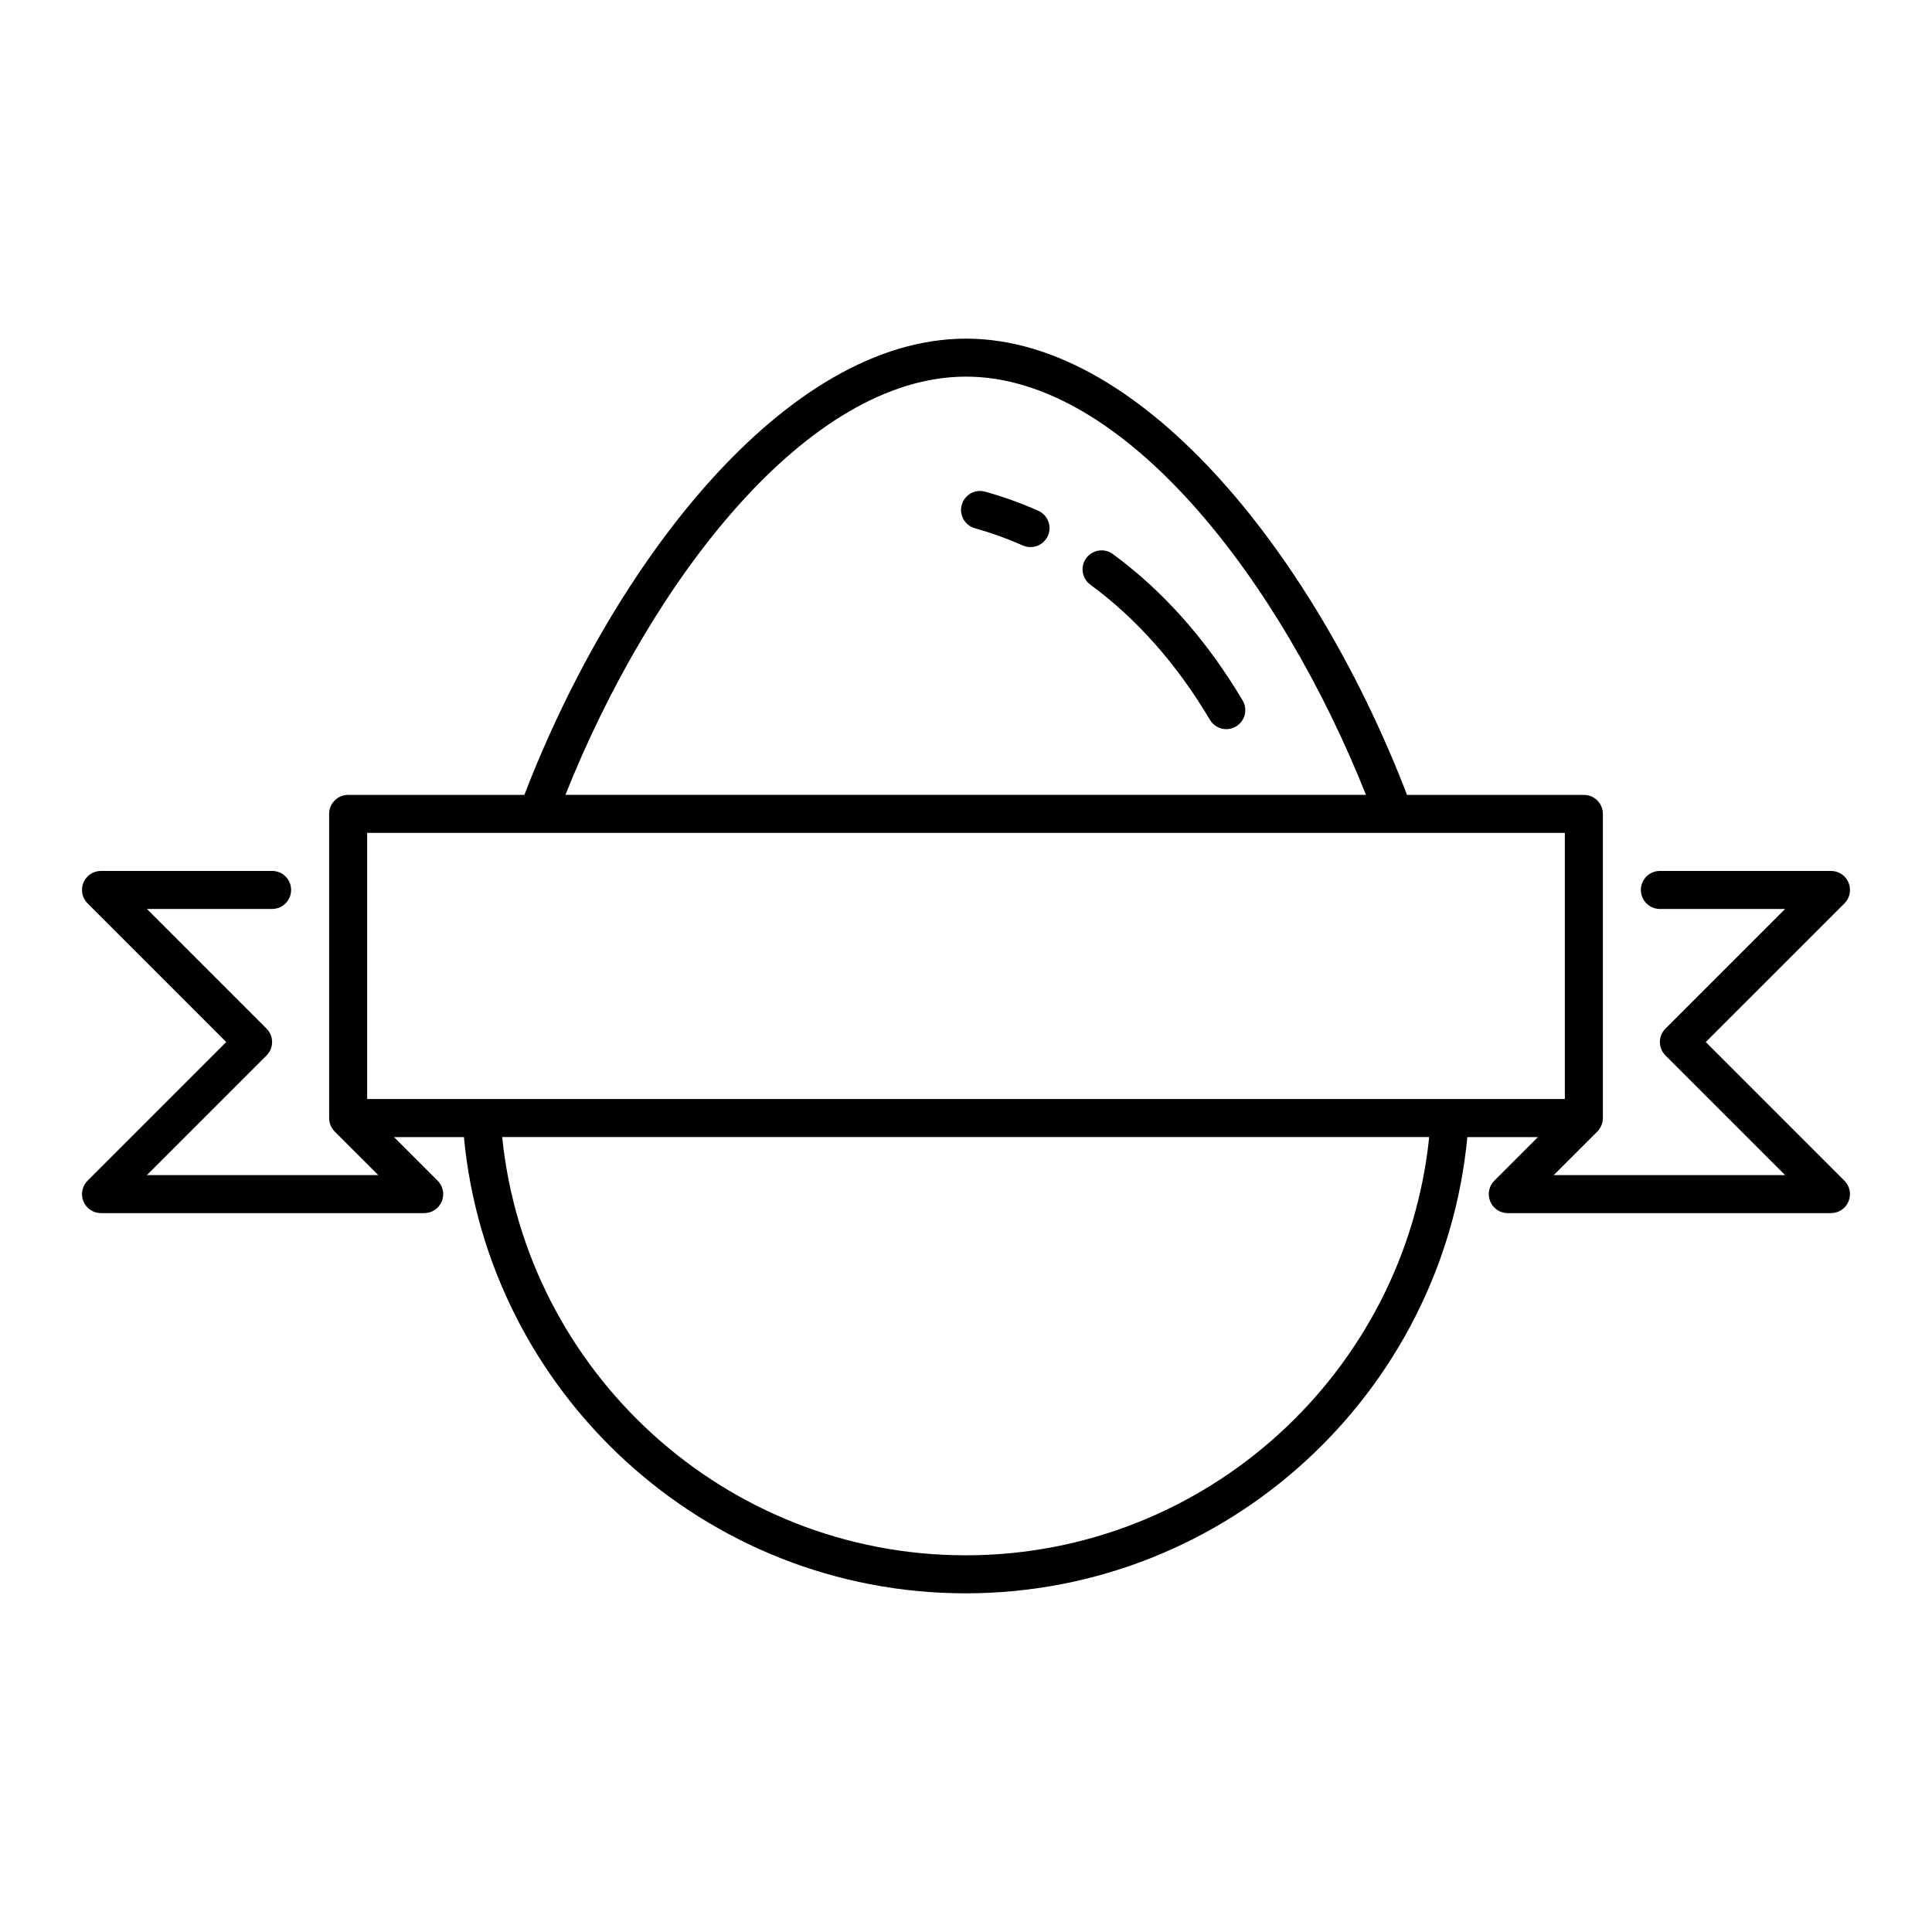
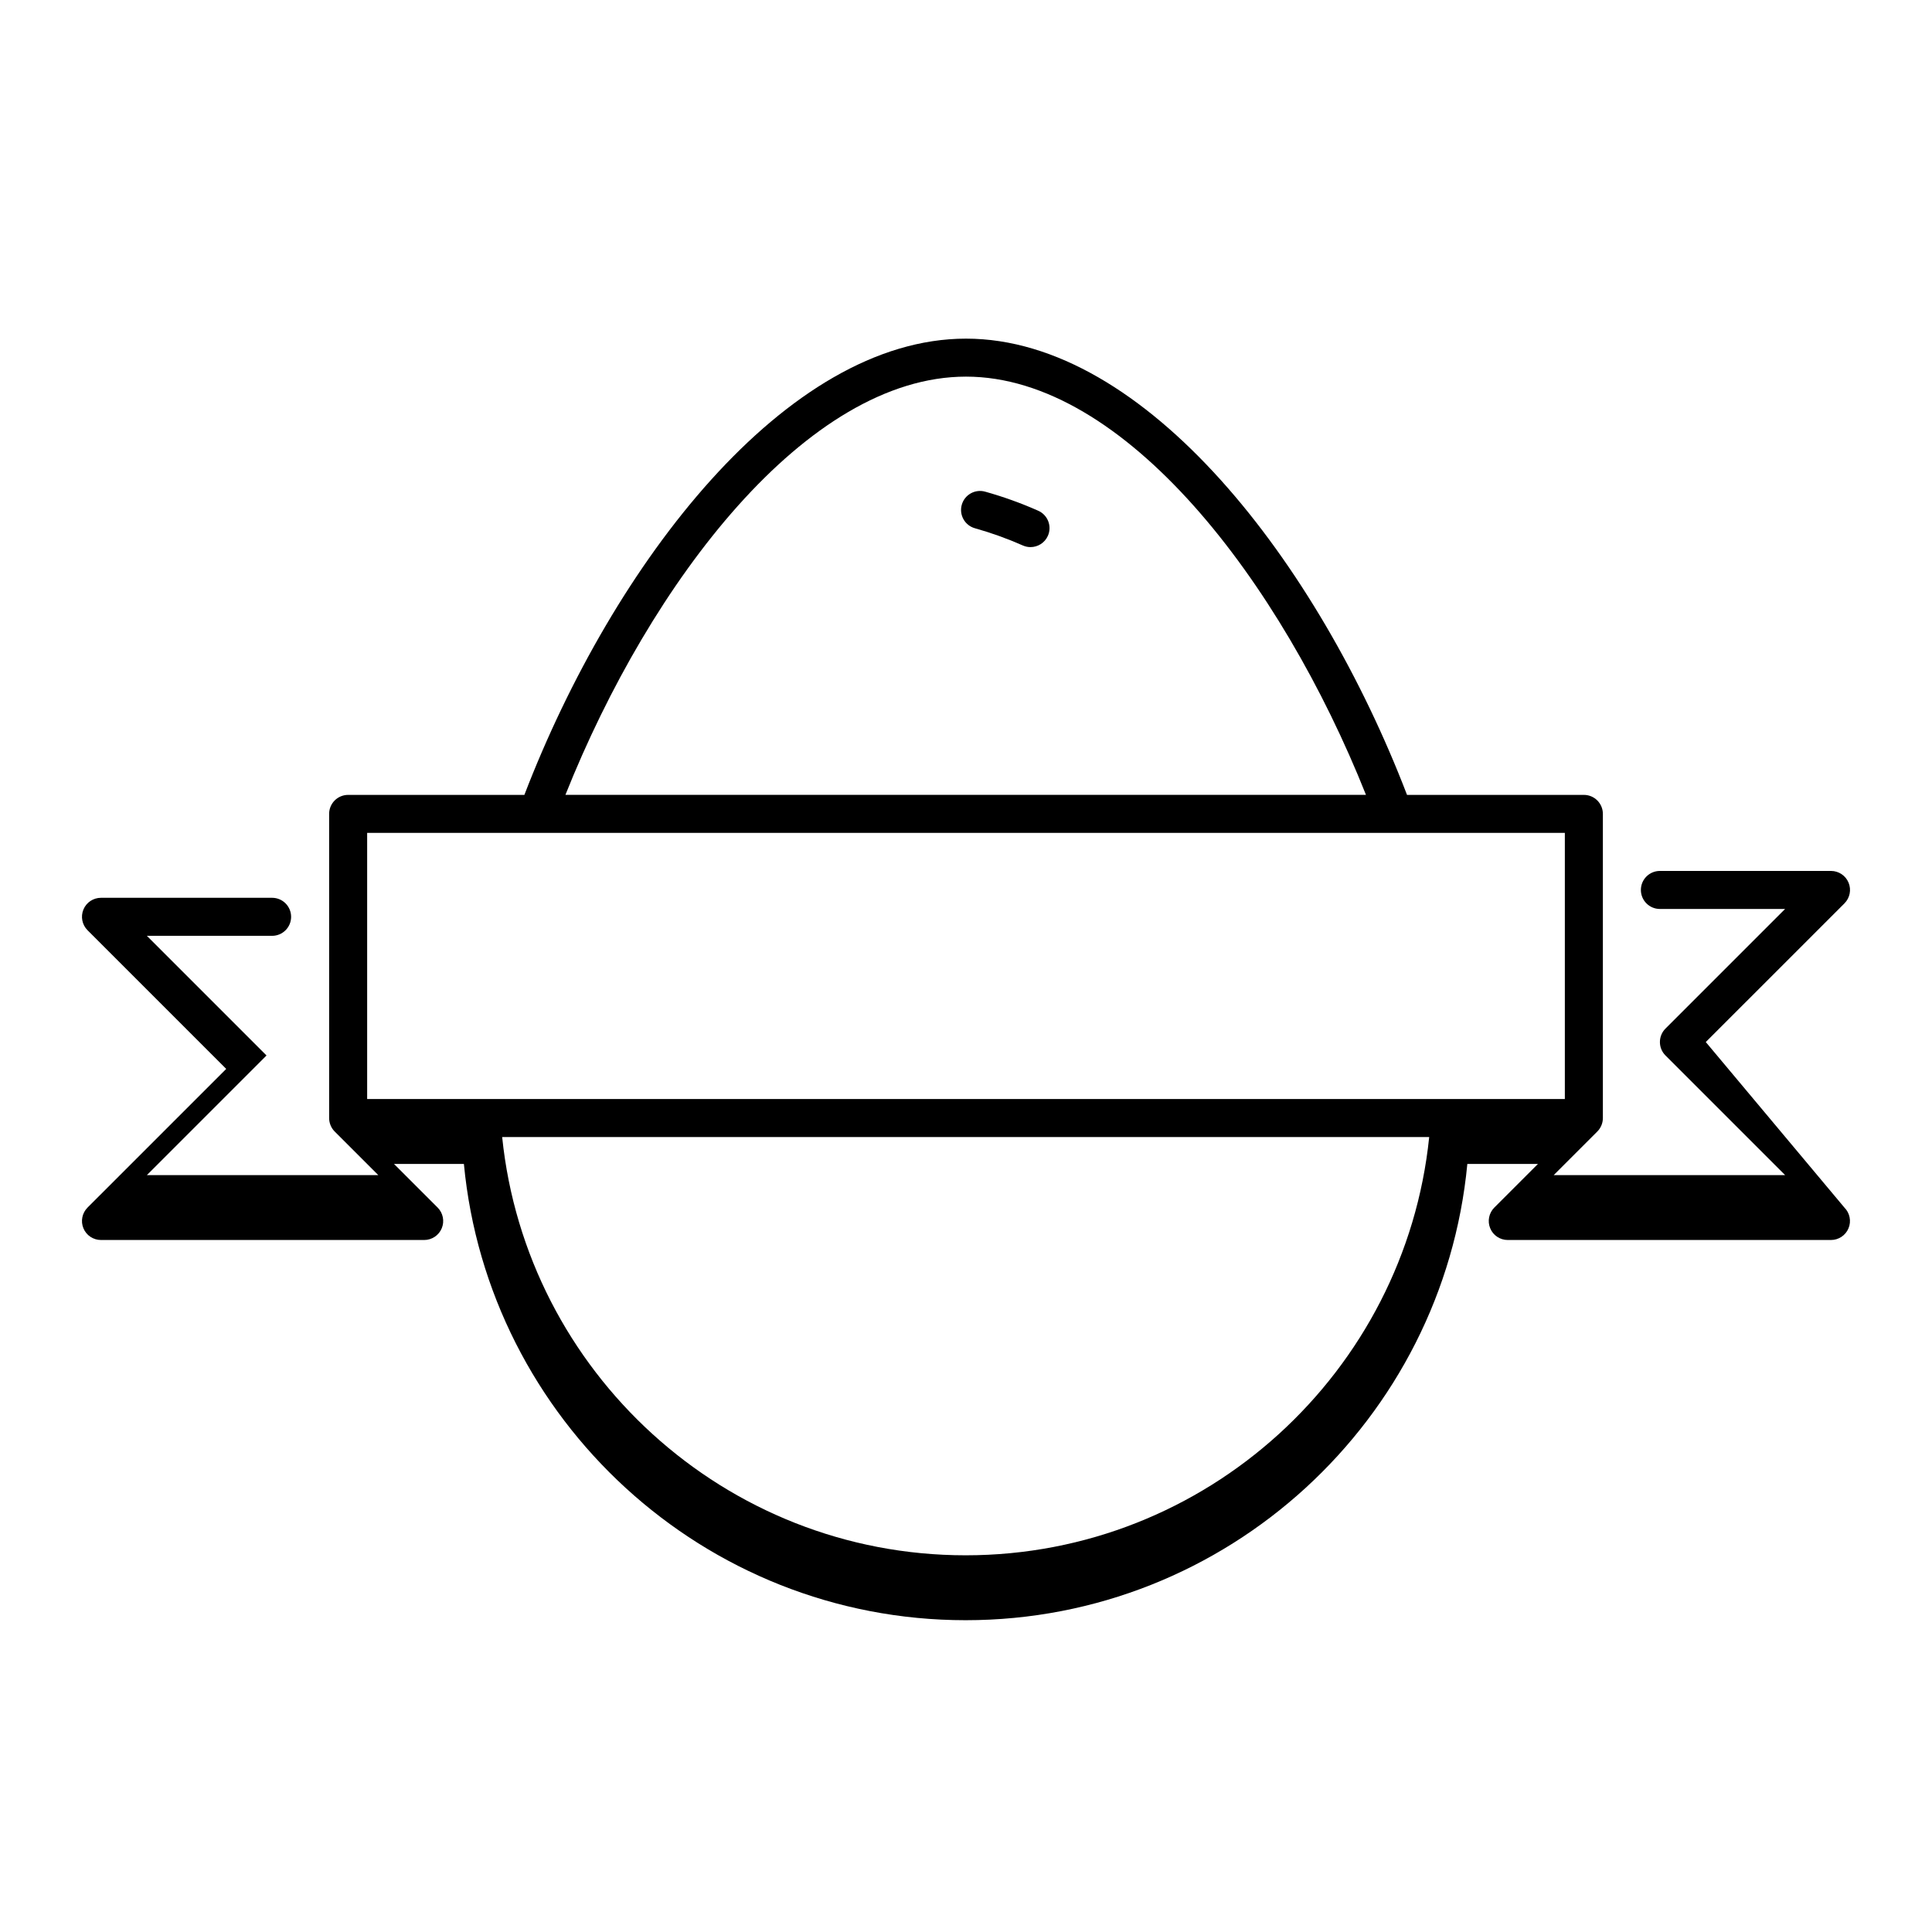
<svg xmlns="http://www.w3.org/2000/svg" fill="#000000" width="800px" height="800px" version="1.1" viewBox="144 144 512 512">
  <g>
-     <path d="m473.31 329.63c-9.457-15.945-21.035-29.004-34.41-38.809-2.238-1.641-5.391-1.152-7.039 1.09-1.641 2.242-1.16 5.394 1.09 7.039 12.277 8.996 22.938 21.051 31.695 35.816 0.941 1.586 2.621 2.469 4.336 2.469 0.875 0 1.758-0.227 2.562-0.707 2.394-1.418 3.184-4.512 1.766-6.898z" />
    <path d="m419.14 279.35c-4.551-2.019-9.285-3.719-14.062-5.055-2.664-0.75-5.457 0.805-6.203 3.496-0.746 2.676 0.816 5.457 3.496 6.203 4.301 1.203 8.574 2.742 12.688 4.559 0.664 0.297 1.359 0.434 2.035 0.434 1.934 0 3.777-1.117 4.609-2.996 1.125-2.535-0.02-5.512-2.562-6.641z" />
-     <path d="m596.05 420.15 36.746-36.742c1.441-1.441 1.875-3.606 1.094-5.492-0.777-1.887-2.621-3.109-4.656-3.109h-45.344c-2.785 0-5.039 2.254-5.039 5.039s2.254 5.039 5.039 5.039h33.18l-31.703 31.703c-0.98 0.98-1.473 2.269-1.473 3.562 0 1.289 0.492 2.578 1.477 3.562l31.703 31.703h-61.324l11.547-11.543c0.469-0.465 0.836-1.023 1.094-1.641 0.258-0.621 0.387-1.27 0.387-1.93v-80.609c0-2.785-2.254-5.039-5.039-5.039h-46.863c-23.578-61.43-69.207-120.91-116.87-120.91-47.73 0-93.422 59.484-117.04 120.91h-46.703c-2.785 0-5.039 2.254-5.039 5.039v80.609c0 0.66 0.133 1.309 0.387 1.93 0.258 0.621 0.625 1.18 1.094 1.641l11.547 11.543h-61.324l31.703-31.703c0.984-0.984 1.48-2.273 1.48-3.562 0-1.289-0.492-2.578-1.477-3.562l-31.707-31.707h33.184c2.785 0 5.039-2.254 5.039-5.039s-2.254-5.039-5.039-5.039h-45.344c-2.035 0-3.879 1.223-4.656 3.109-0.781 1.883-0.348 4.051 1.094 5.492l36.746 36.746-36.746 36.742c-1.441 1.445-1.875 3.613-1.094 5.492 0.777 1.887 2.621 3.106 4.656 3.106h85.648c2.035 0 3.879-1.219 4.656-3.109 0.781-1.879 0.348-4.047-1.094-5.492l-11.555-11.551h18.52c6.418 67.738 63.574 120.91 132.96 120.91s126.54-53.176 132.96-120.91h18.707l-11.551 11.551c-1.441 1.445-1.875 3.613-1.094 5.492 0.77 1.891 2.617 3.109 4.652 3.109h85.648c2.035 0 3.879-1.219 4.656-3.109 0.781-1.879 0.348-4.047-1.094-5.492zm-196.05-176.34c42.07 0 83.453 54.234 106 110.84h-212.16c22.578-56.605 64.031-110.84 106.16-110.84zm-158.7 120.91h317.4v70.535h-317.4zm158.61 191.45c-63.824 0-116.46-48.668-122.83-110.84h245.67c-6.375 62.172-59.012 110.84-122.84 110.84z" />
+     <path d="m596.05 420.15 36.746-36.742c1.441-1.441 1.875-3.606 1.094-5.492-0.777-1.887-2.621-3.109-4.656-3.109h-45.344c-2.785 0-5.039 2.254-5.039 5.039s2.254 5.039 5.039 5.039h33.18l-31.703 31.703c-0.98 0.98-1.473 2.269-1.473 3.562 0 1.289 0.492 2.578 1.477 3.562l31.703 31.703h-61.324l11.547-11.543c0.469-0.465 0.836-1.023 1.094-1.641 0.258-0.621 0.387-1.27 0.387-1.93v-80.609c0-2.785-2.254-5.039-5.039-5.039h-46.863c-23.578-61.43-69.207-120.91-116.87-120.91-47.73 0-93.422 59.484-117.04 120.91h-46.703c-2.785 0-5.039 2.254-5.039 5.039v80.609c0 0.66 0.133 1.309 0.387 1.93 0.258 0.621 0.625 1.18 1.094 1.641l11.547 11.543h-61.324l31.703-31.703l-31.707-31.707h33.184c2.785 0 5.039-2.254 5.039-5.039s-2.254-5.039-5.039-5.039h-45.344c-2.035 0-3.879 1.223-4.656 3.109-0.781 1.883-0.348 4.051 1.094 5.492l36.746 36.746-36.746 36.742c-1.441 1.445-1.875 3.613-1.094 5.492 0.777 1.887 2.621 3.106 4.656 3.106h85.648c2.035 0 3.879-1.219 4.656-3.109 0.781-1.879 0.348-4.047-1.094-5.492l-11.555-11.551h18.52c6.418 67.738 63.574 120.91 132.96 120.91s126.54-53.176 132.96-120.91h18.707l-11.551 11.551c-1.441 1.445-1.875 3.613-1.094 5.492 0.77 1.891 2.617 3.109 4.652 3.109h85.648c2.035 0 3.879-1.219 4.656-3.109 0.781-1.879 0.348-4.047-1.094-5.492zm-196.05-176.34c42.07 0 83.453 54.234 106 110.84h-212.16c22.578-56.605 64.031-110.84 106.16-110.84zm-158.7 120.91h317.4v70.535h-317.4zm158.61 191.45c-63.824 0-116.46-48.668-122.83-110.84h245.67c-6.375 62.172-59.012 110.84-122.84 110.84z" />
  </g>
</svg>